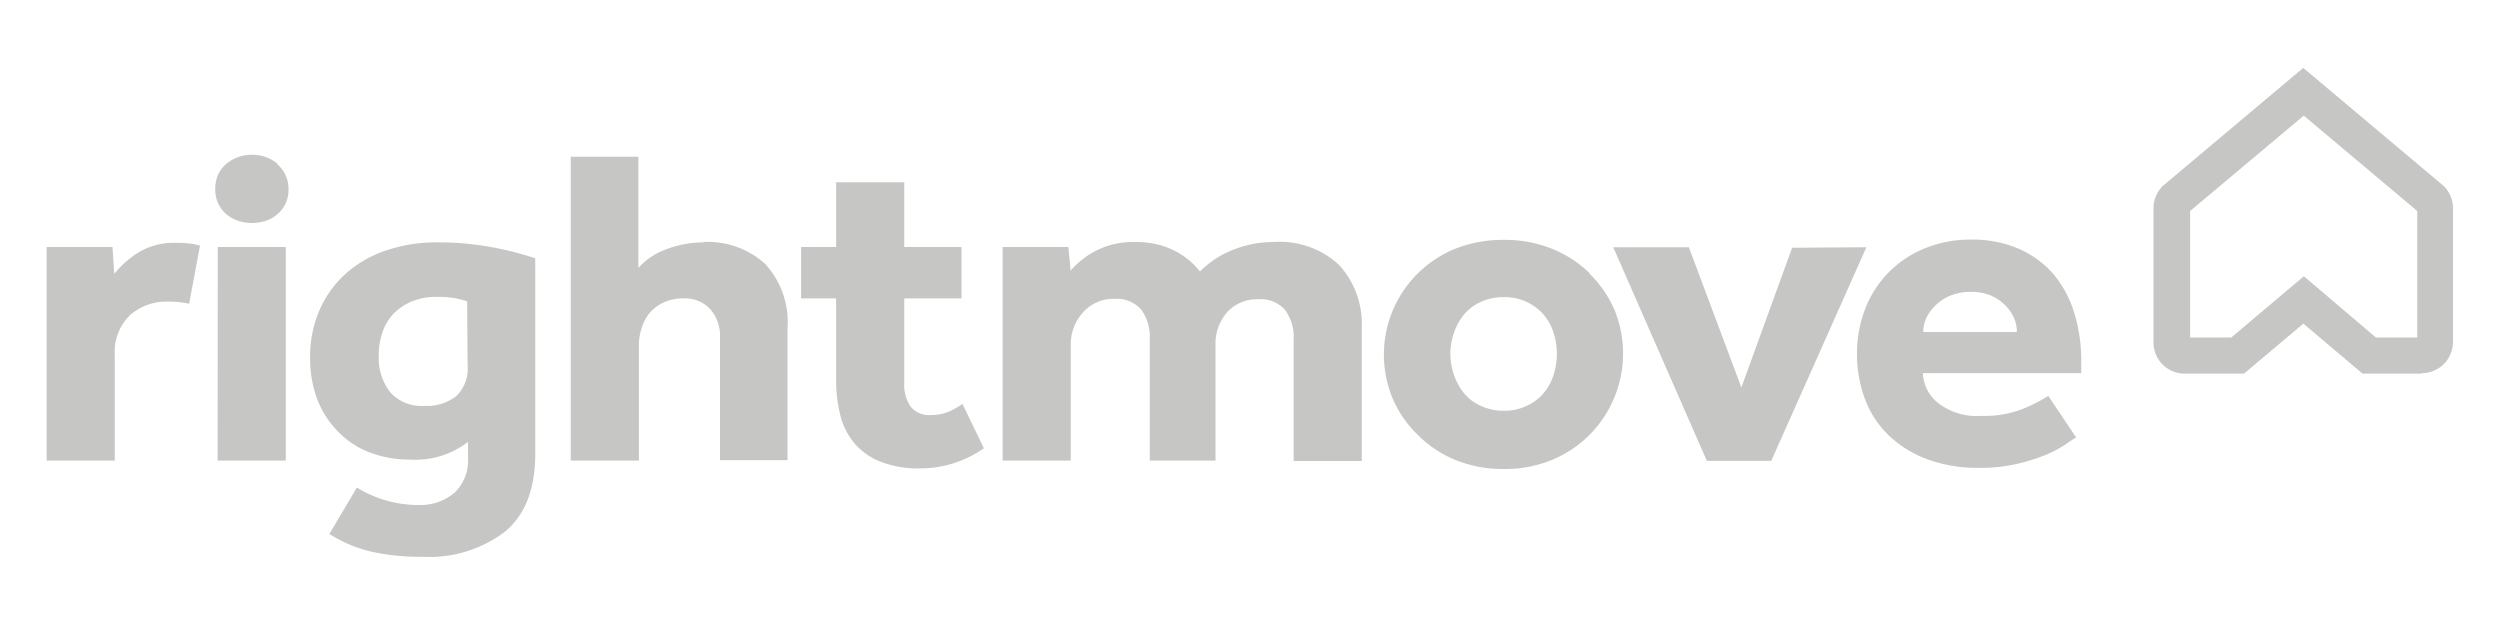
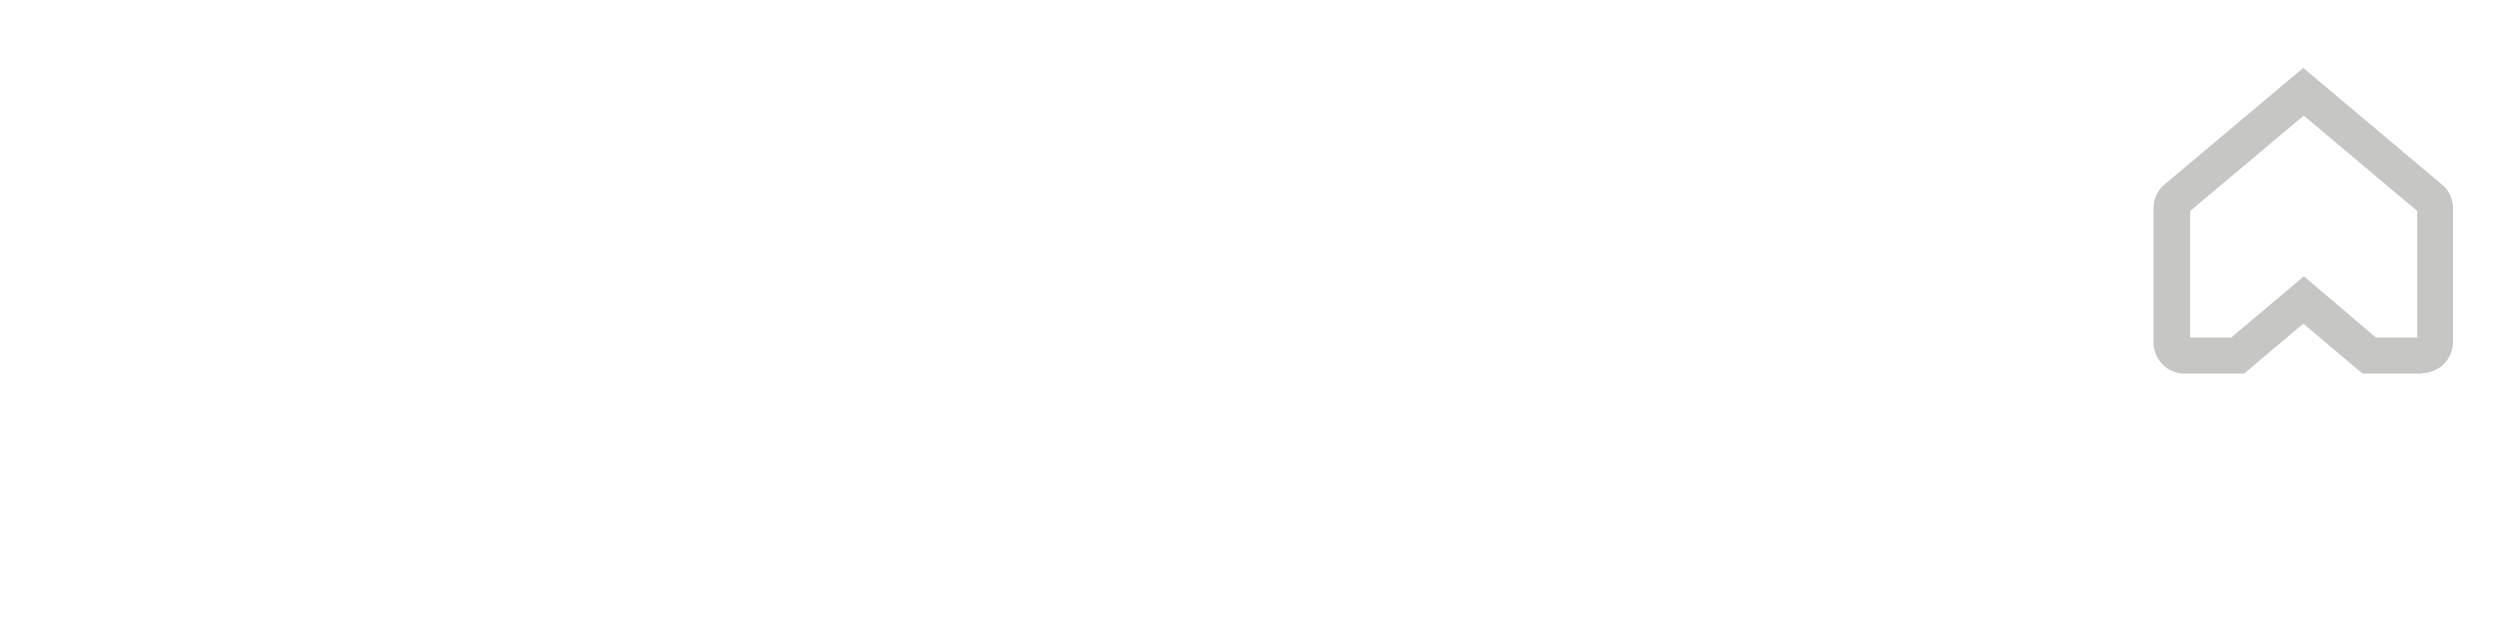
<svg xmlns="http://www.w3.org/2000/svg" id="Artwork" viewBox="0 0 200 50">
  <defs>
    <style>.cls-1{fill:#c6c6c5;}</style>
  </defs>
  <title>Burgess&amp;amp;Co._Website_Listing_Content_Page_Visual_AW</title>
  <path class="cls-1" d="M190.07,27h3.31l0-10.12-9.08-7.63-9.09,7.63V27h3.29l5.81-4.9Zm3.7,2.89H189l-4.73-4-4.75,4h-4.74a2.49,2.49,0,0,1-2.5-2.5V16.66A2.52,2.52,0,0,1,173,14.9l.1-.09,11.16-9.38,11.26,9.47a2.51,2.51,0,0,1,.72,1.75v10.7a2.52,2.52,0,0,1-.73,1.77,2.49,2.49,0,0,1-1.77.73" />
-   <path class="cls-1" d="M101.94,19.36a8.73,8.73,0,0,0-3.28.62A7.5,7.5,0,0,0,96,21.72a6.47,6.47,0,0,0-.78-.82,6.65,6.65,0,0,0-1.1-.76,6.35,6.35,0,0,0-1.46-.57,7.69,7.69,0,0,0-1.89-.21,6.57,6.57,0,0,0-3,.65,6.87,6.87,0,0,0-2.12,1.64l-.18-1.89H80.21V36.85h5.45V27.66a3.8,3.8,0,0,1,1-2.69,3.23,3.23,0,0,1,2.52-1.06,2.59,2.59,0,0,1,2.1.84,3.64,3.64,0,0,1,.7,2.37v9.73h5.26V27.66A3.87,3.87,0,0,1,98.15,25a3.23,3.23,0,0,1,2.54-1.06,2.59,2.59,0,0,1,2.1.84,3.58,3.58,0,0,1,.7,2.37v9.73h5.45V26.28a7,7,0,0,0-1.8-5.07,6.94,6.94,0,0,0-5.2-1.85M124.28,30a4.16,4.16,0,0,1-.81,1.47,3.82,3.82,0,0,1-1.34,1,4.09,4.09,0,0,1-1.82.39,4.24,4.24,0,0,1-1.84-.39,3.65,3.65,0,0,1-1.34-1,4.9,4.9,0,0,1-.81-1.47,5.1,5.1,0,0,1,0-3.39,4.73,4.73,0,0,1,.81-1.46,3.94,3.94,0,0,1,1.34-1,4.39,4.39,0,0,1,1.84-.38,4.23,4.23,0,0,1,1.82.38,4.15,4.15,0,0,1,1.34,1,4,4,0,0,1,.81,1.46,5.46,5.46,0,0,1,0,3.39m2.88-8.15a9.22,9.22,0,0,0-3-1.95,10.2,10.2,0,0,0-3.86-.71,10.35,10.35,0,0,0-3.88.71,9.14,9.14,0,0,0-5,12,9,9,0,0,0,2,2.89,9.09,9.09,0,0,0,3,2,10,10,0,0,0,3.88.73,9.83,9.83,0,0,0,3.86-.73,9.11,9.11,0,0,0,3-2,9.23,9.23,0,0,0,2-10,9.14,9.14,0,0,0-2-2.9m16.21-2.07L139.31,31l-4.2-11.22h-6.05l7.49,17.09h5.15l7.61-17.09Zm10.49,6.74a2.78,2.78,0,0,1,.24-1.11,3.47,3.47,0,0,1,.72-1,3.8,3.8,0,0,1,1.19-.79,4.32,4.32,0,0,1,1.67-.31,4,4,0,0,1,1.63.31,3.63,3.63,0,0,1,1.13.79,3,3,0,0,1,.68,1,2.76,2.76,0,0,1,.23,1.11ZM166.5,29a13.07,13.07,0,0,0-.57-4,8.83,8.83,0,0,0-1.68-3.1,7.86,7.86,0,0,0-2.75-2,9.23,9.23,0,0,0-3.78-.73,9.46,9.46,0,0,0-3.86.75,8.5,8.5,0,0,0-4.68,4.88,9.88,9.88,0,0,0-.62,3.45,10.18,10.18,0,0,0,.66,3.73,7.81,7.81,0,0,0,1.93,2.9,9,9,0,0,0,3.09,1.88,11.64,11.64,0,0,0,4.08.67,13.14,13.14,0,0,0,3-.31,14.88,14.88,0,0,0,2.29-.71,8.67,8.67,0,0,0,1.57-.82c.41-.28.71-.48.91-.6l-2.23-3.32a12.41,12.41,0,0,1-1.93,1,8.44,8.44,0,0,1-3.45.6,5.05,5.05,0,0,1-3.39-1,3.19,3.19,0,0,1-1.26-2.42H166.5ZM75.9,32.93a3.56,3.56,0,0,1-1.44.27,1.89,1.89,0,0,1-1.61-.67,3.12,3.12,0,0,1-.51-1.91V23.87h4.58V19.76H72.34V14.58H66.89v5.18h-2.8v4.11h2.8v6.45a11.48,11.48,0,0,0,.34,2.92,5.6,5.6,0,0,0,1.14,2.24,5.31,5.31,0,0,0,2.08,1.46,8.38,8.38,0,0,0,3.18.53,8.84,8.84,0,0,0,5.08-1.61L77,32.32a7.65,7.65,0,0,1-1.09.61M14.1,19.43a5.44,5.44,0,0,0-3.08.8,7.83,7.83,0,0,0-1.88,1.68L9,19.76H3.73V36.85H9.18V28.39a4.11,4.11,0,0,1,1.19-3.15,4.41,4.41,0,0,1,3.12-1.11,7.32,7.32,0,0,1,1.64.17L16,19.65a5.52,5.52,0,0,0-.68-.15,8.69,8.69,0,0,0-1.23-.07m3.32,17.42h5.45V19.76H17.42Zm20-7.62a3.06,3.06,0,0,1-.91,2.46,3.81,3.81,0,0,1-2.57.78,3.35,3.35,0,0,1-2.71-1.09,4.45,4.45,0,0,1-.92-2.95,5.65,5.65,0,0,1,.28-1.8,4.17,4.17,0,0,1,.87-1.5,4.45,4.45,0,0,1,1.46-1,5.12,5.12,0,0,1,2-.38,8.68,8.68,0,0,1,1.4.09,6.59,6.59,0,0,1,1.06.27Zm-2.38-9.84a12.47,12.47,0,0,0-4.18.66,9.16,9.16,0,0,0-3.22,1.87,8.43,8.43,0,0,0-2.08,2.92,9.23,9.23,0,0,0-.74,3.77,9.33,9.33,0,0,0,.55,3.28A7.47,7.47,0,0,0,27,34.48a6.91,6.91,0,0,0,2.51,1.69,9.06,9.06,0,0,0,3.39.6,6.84,6.84,0,0,0,4.54-1.42v1.21a3.6,3.6,0,0,1-1.06,2.84,4.2,4.2,0,0,1-2.91,1A9.32,9.32,0,0,1,28.55,39l-2.2,3.72a11,11,0,0,0,3.26,1.39,17.62,17.62,0,0,0,4.16.43,10,10,0,0,0,6.62-2q2.43-2,2.43-6.25V20.67a23.92,23.92,0,0,0-3.58-.91,22.5,22.5,0,0,0-4.18-.37m21.23,0a8.43,8.43,0,0,0-2.91.52,5.62,5.62,0,0,0-2.31,1.52V12.54H45.66V36.85h5.45V27.66a4.53,4.53,0,0,1,.23-1.44A3.47,3.47,0,0,1,52,25a3.4,3.4,0,0,1,1.13-.82,3.68,3.68,0,0,1,1.56-.31,2.76,2.76,0,0,1,2.11.84,3.26,3.26,0,0,1,.8,2.33v9.77H63V26.28A6.86,6.86,0,0,0,61.2,21.1a6.85,6.85,0,0,0-4.91-1.74M22.18,13.09a3,3,0,0,0-.93-.53,3.39,3.39,0,0,0-2.18,0,3.22,3.22,0,0,0-.94.53,2.41,2.41,0,0,0-.67.86,2.75,2.75,0,0,0-.24,1.17,2.72,2.72,0,0,0,.24,1.17,2.59,2.59,0,0,0,.67.86,2.8,2.8,0,0,0,.94.52,3.58,3.58,0,0,0,2.18,0,2.66,2.66,0,0,0,.93-.52,2.54,2.54,0,0,0,.9-2A2.75,2.75,0,0,0,22.84,14a2.5,2.5,0,0,0-.66-.86" />
</svg>